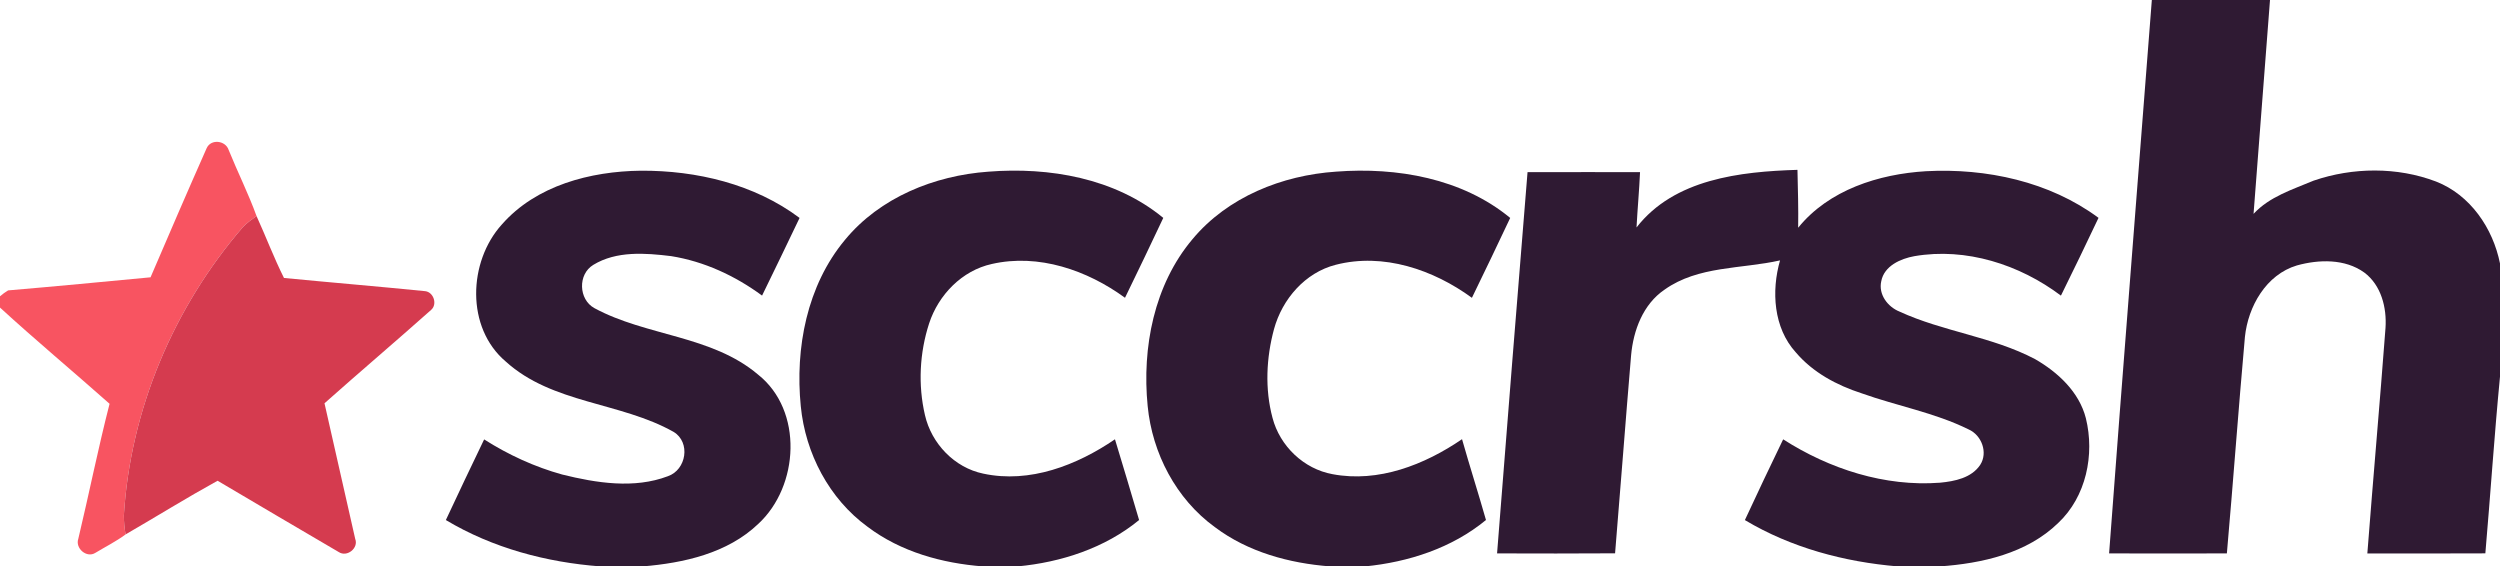
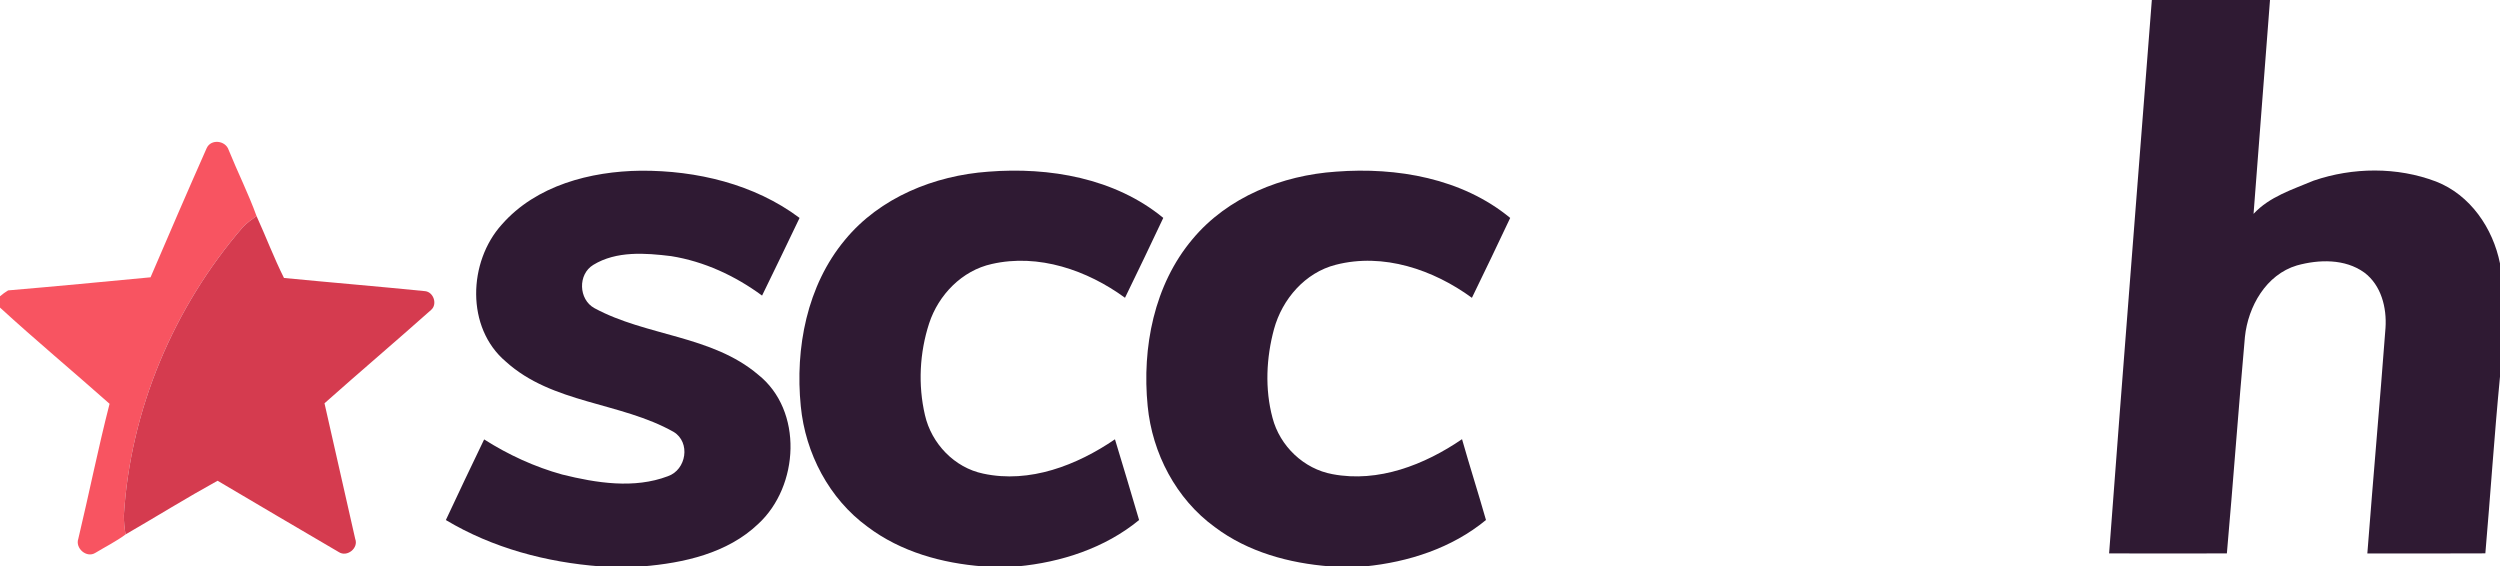
<svg xmlns="http://www.w3.org/2000/svg" width="640pt" height="145pt" viewBox="0 0 640 145" version="1.1">
  <path fill="#2f1a33" opacity="1.00" d=" M 550.87 0.00 L 581.12 0.00 C 579.71 18.25 578.30 36.50 576.91 54.75 C 581.00 50.32 586.91 48.51 592.30 46.24 C 602.33 42.81 613.67 42.69 623.62 46.47 C 632.40 49.89 638.19 58.42 640.00 67.45 L 640.00 96.44 C 638.54 111.49 637.56 126.60 636.25 141.66 C 626.18 141.71 616.11 141.69 606.04 141.68 C 607.52 122.43 609.24 103.20 610.69 83.95 C 611.04 78.77 609.60 73.02 605.26 69.77 C 600.32 66.21 593.64 66.39 588.01 67.95 C 580.12 70.30 575.51 78.45 574.70 86.24 C 573.04 104.71 571.71 123.20 570.08 141.67 C 560.03 141.71 549.98 141.70 539.93 141.67 C 543.45 94.44 547.23 47.22 550.87 0.00 Z" />
  <path fill="#f85461" opacity="1.00" d=" M 52.91 37.92 C 54.01 35.50 57.75 35.94 58.54 38.40 C 60.83 44.06 63.59 49.55 65.67 55.30 C 64.44 56.18 63.20 57.06 62.16 58.16 C 44.47 78.65 33.37 104.89 31.71 131.97 C 31.72 133.59 31.86 135.21 32.15 136.81 C 29.71 138.62 26.97 139.98 24.38 141.55 C 22.16 142.92 19.19 140.35 20.05 137.92 C 22.79 126.43 25.11 114.82 28.05 103.37 C 18.74 95.12 9.18 87.14 0.00 78.74 L 0.00 75.85 C 0.65 75.29 1.35 74.78 2.08 74.34 C 14.24 73.31 26.39 72.14 38.54 70.99 C 43.28 59.94 48.04 48.90 52.91 37.92 Z" />
  <path fill="#2f1a33" opacity="1.00" d=" M 128.47 57.47 C 137.25 47.46 151.16 43.85 164.04 43.70 C 178.31 43.62 193.13 47.12 204.69 55.79 C 201.53 62.43 198.31 69.05 195.09 75.67 C 188.22 70.61 180.27 66.92 171.82 65.57 C 165.21 64.76 157.79 64.19 151.88 67.81 C 147.89 70.22 148.10 76.65 152.16 78.88 C 165.46 86.09 182.20 85.83 194.07 95.90 C 205.68 105.10 204.58 124.48 194.11 134.12 C 186.21 141.66 175.04 144.13 164.50 145.00 L 153.74 145.00 C 139.90 143.96 126.11 140.30 114.14 133.13 C 117.37 126.23 120.63 119.34 123.94 112.49 C 130.13 116.42 136.86 119.53 143.93 121.48 C 152.67 123.65 162.35 125.19 170.98 121.91 C 175.72 120.27 176.86 113.24 172.44 110.56 C 158.85 102.90 141.39 103.37 129.47 92.55 C 119.24 83.90 119.84 67.02 128.47 57.47 Z" />
  <path fill="#2f1a33" opacity="1.00" d=" M 216.32 61.40 C 225.25 50.55 239.21 44.94 252.99 43.95 C 268.61 42.71 285.42 45.59 297.80 55.78 C 294.57 62.62 291.32 69.44 288.00 76.23 C 278.33 69.17 265.87 64.85 253.90 67.58 C 246.27 69.26 240.25 75.48 237.86 82.78 C 235.41 90.30 234.99 98.56 236.79 106.27 C 238.45 113.55 244.34 119.73 251.72 121.25 C 263.61 123.81 275.70 119.10 285.43 112.46 C 287.50 119.34 289.60 126.22 291.61 133.13 C 282.85 140.32 271.65 143.95 260.49 145.00 L 251.67 145.00 C 241.19 144.20 230.61 141.28 222.12 134.87 C 212.26 127.70 206.17 116.04 205.00 103.99 C 203.52 89.12 206.56 73.10 216.32 61.40 Z" />
  <path fill="#2f1a33" opacity="1.00" d=" M 305.27 61.24 C 314.26 50.43 328.24 44.87 342.03 43.94 C 357.57 42.75 374.30 45.63 386.61 55.79 C 383.39 62.63 380.12 69.44 376.81 76.24 C 366.95 69.03 354.12 64.65 341.97 67.78 C 334.10 69.77 328.25 76.58 326.15 84.24 C 324.16 91.60 323.78 99.56 325.76 106.96 C 327.63 114.17 333.76 120.06 341.13 121.39 C 352.87 123.62 364.70 118.98 374.28 112.43 C 376.24 119.35 378.44 126.20 380.41 133.12 C 371.70 140.31 360.54 143.91 349.42 145.00 L 340.54 145.00 C 330.06 144.20 319.48 141.33 310.99 134.93 C 301.08 127.74 294.96 116.02 293.80 103.92 C 292.33 89.00 295.42 72.93 305.27 61.24 Z" />
-   <path fill="#2f1a33" opacity="1.00" d=" M 391.05 44.07 C 400.65 44.04 410.25 44.07 419.85 44.06 C 419.64 48.79 419.20 53.50 418.95 58.23 C 428.60 45.80 445.53 43.93 460.15 43.48 C 460.26 48.42 460.41 53.36 460.33 58.30 C 468.18 48.60 480.99 44.55 493.07 43.83 C 508.47 43.01 524.67 46.46 537.22 55.77 C 534.08 62.44 530.85 69.07 527.60 75.68 C 517.02 67.72 503.30 63.30 490.08 65.58 C 486.54 66.22 482.34 68.07 481.60 72.00 C 480.84 75.37 483.24 78.54 486.26 79.76 C 497.43 84.91 510.03 86.17 520.97 91.93 C 526.80 95.28 532.26 100.32 533.98 107.06 C 536.28 116.39 534.06 127.15 526.91 133.87 C 518.88 141.69 507.37 144.24 496.55 145.00 L 485.85 145.00 C 472.16 143.85 458.55 140.23 446.69 133.14 C 449.89 126.22 453.18 119.33 456.49 112.47 C 468.35 120.06 482.50 124.65 496.66 123.57 C 500.39 123.21 504.70 122.36 506.93 119.01 C 508.97 115.86 507.31 111.41 503.97 109.93 C 495.29 105.64 485.66 103.93 476.59 100.69 C 470.23 98.63 464.10 95.37 459.72 90.20 C 454.01 83.92 453.44 74.50 455.69 66.66 C 445.82 68.89 434.74 68.02 426.14 74.14 C 420.62 77.88 418.13 84.57 417.56 90.98 C 416.13 107.86 414.87 124.76 413.46 141.65 C 403.39 141.73 393.32 141.69 383.25 141.67 C 385.81 109.14 388.39 76.60 391.05 44.07 Z" />
  <path fill="#d53b4f" opacity="1.00" d=" M 62.16 58.16 C 63.20 57.06 64.44 56.18 65.67 55.30 C 68.07 60.56 70.12 66.01 72.70 71.16 C 84.76 72.33 96.83 73.33 108.87 74.54 C 111.02 74.81 112.03 77.91 110.36 79.34 C 101.33 87.38 92.11 95.20 83.07 103.24 C 85.66 114.81 88.34 126.36 90.93 137.94 C 91.86 140.32 88.83 142.72 86.73 141.33 C 76.36 135.29 66.04 129.16 55.70 123.07 C 47.75 127.45 40.01 132.26 32.15 136.81 C 31.86 135.21 31.72 133.59 31.71 131.97 C 33.37 104.89 44.47 78.65 62.16 58.16 Z" />
</svg>